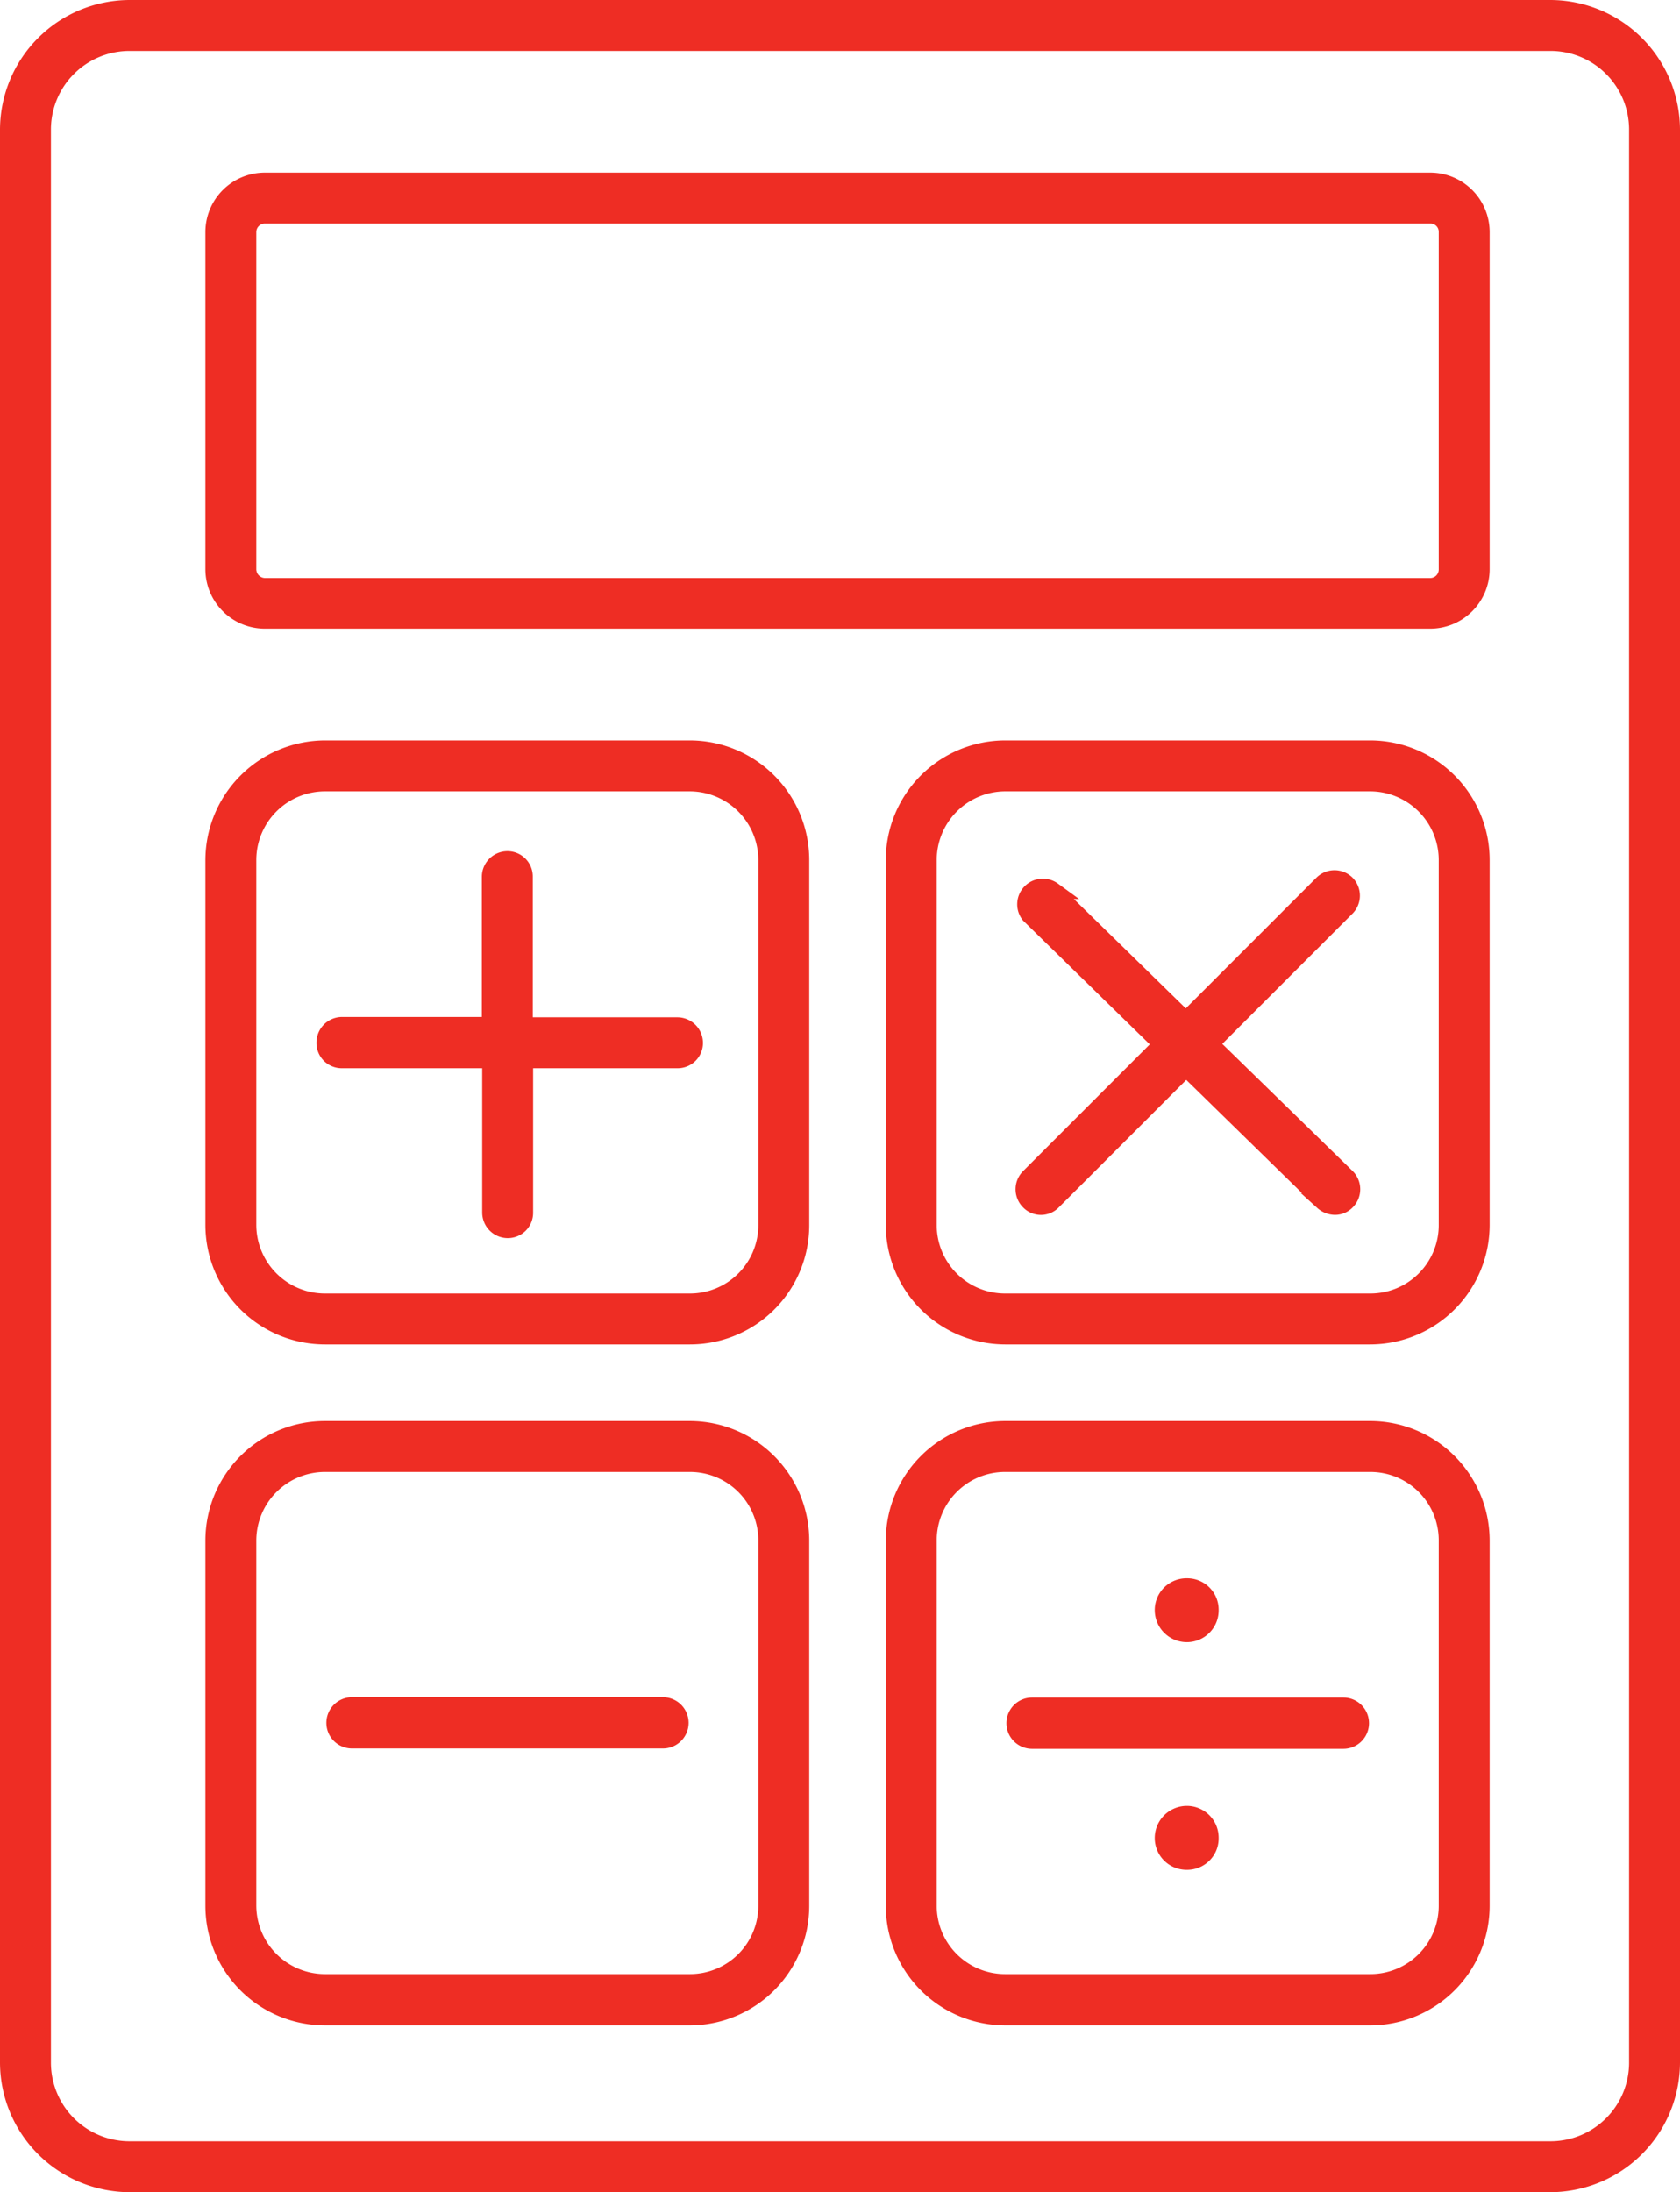
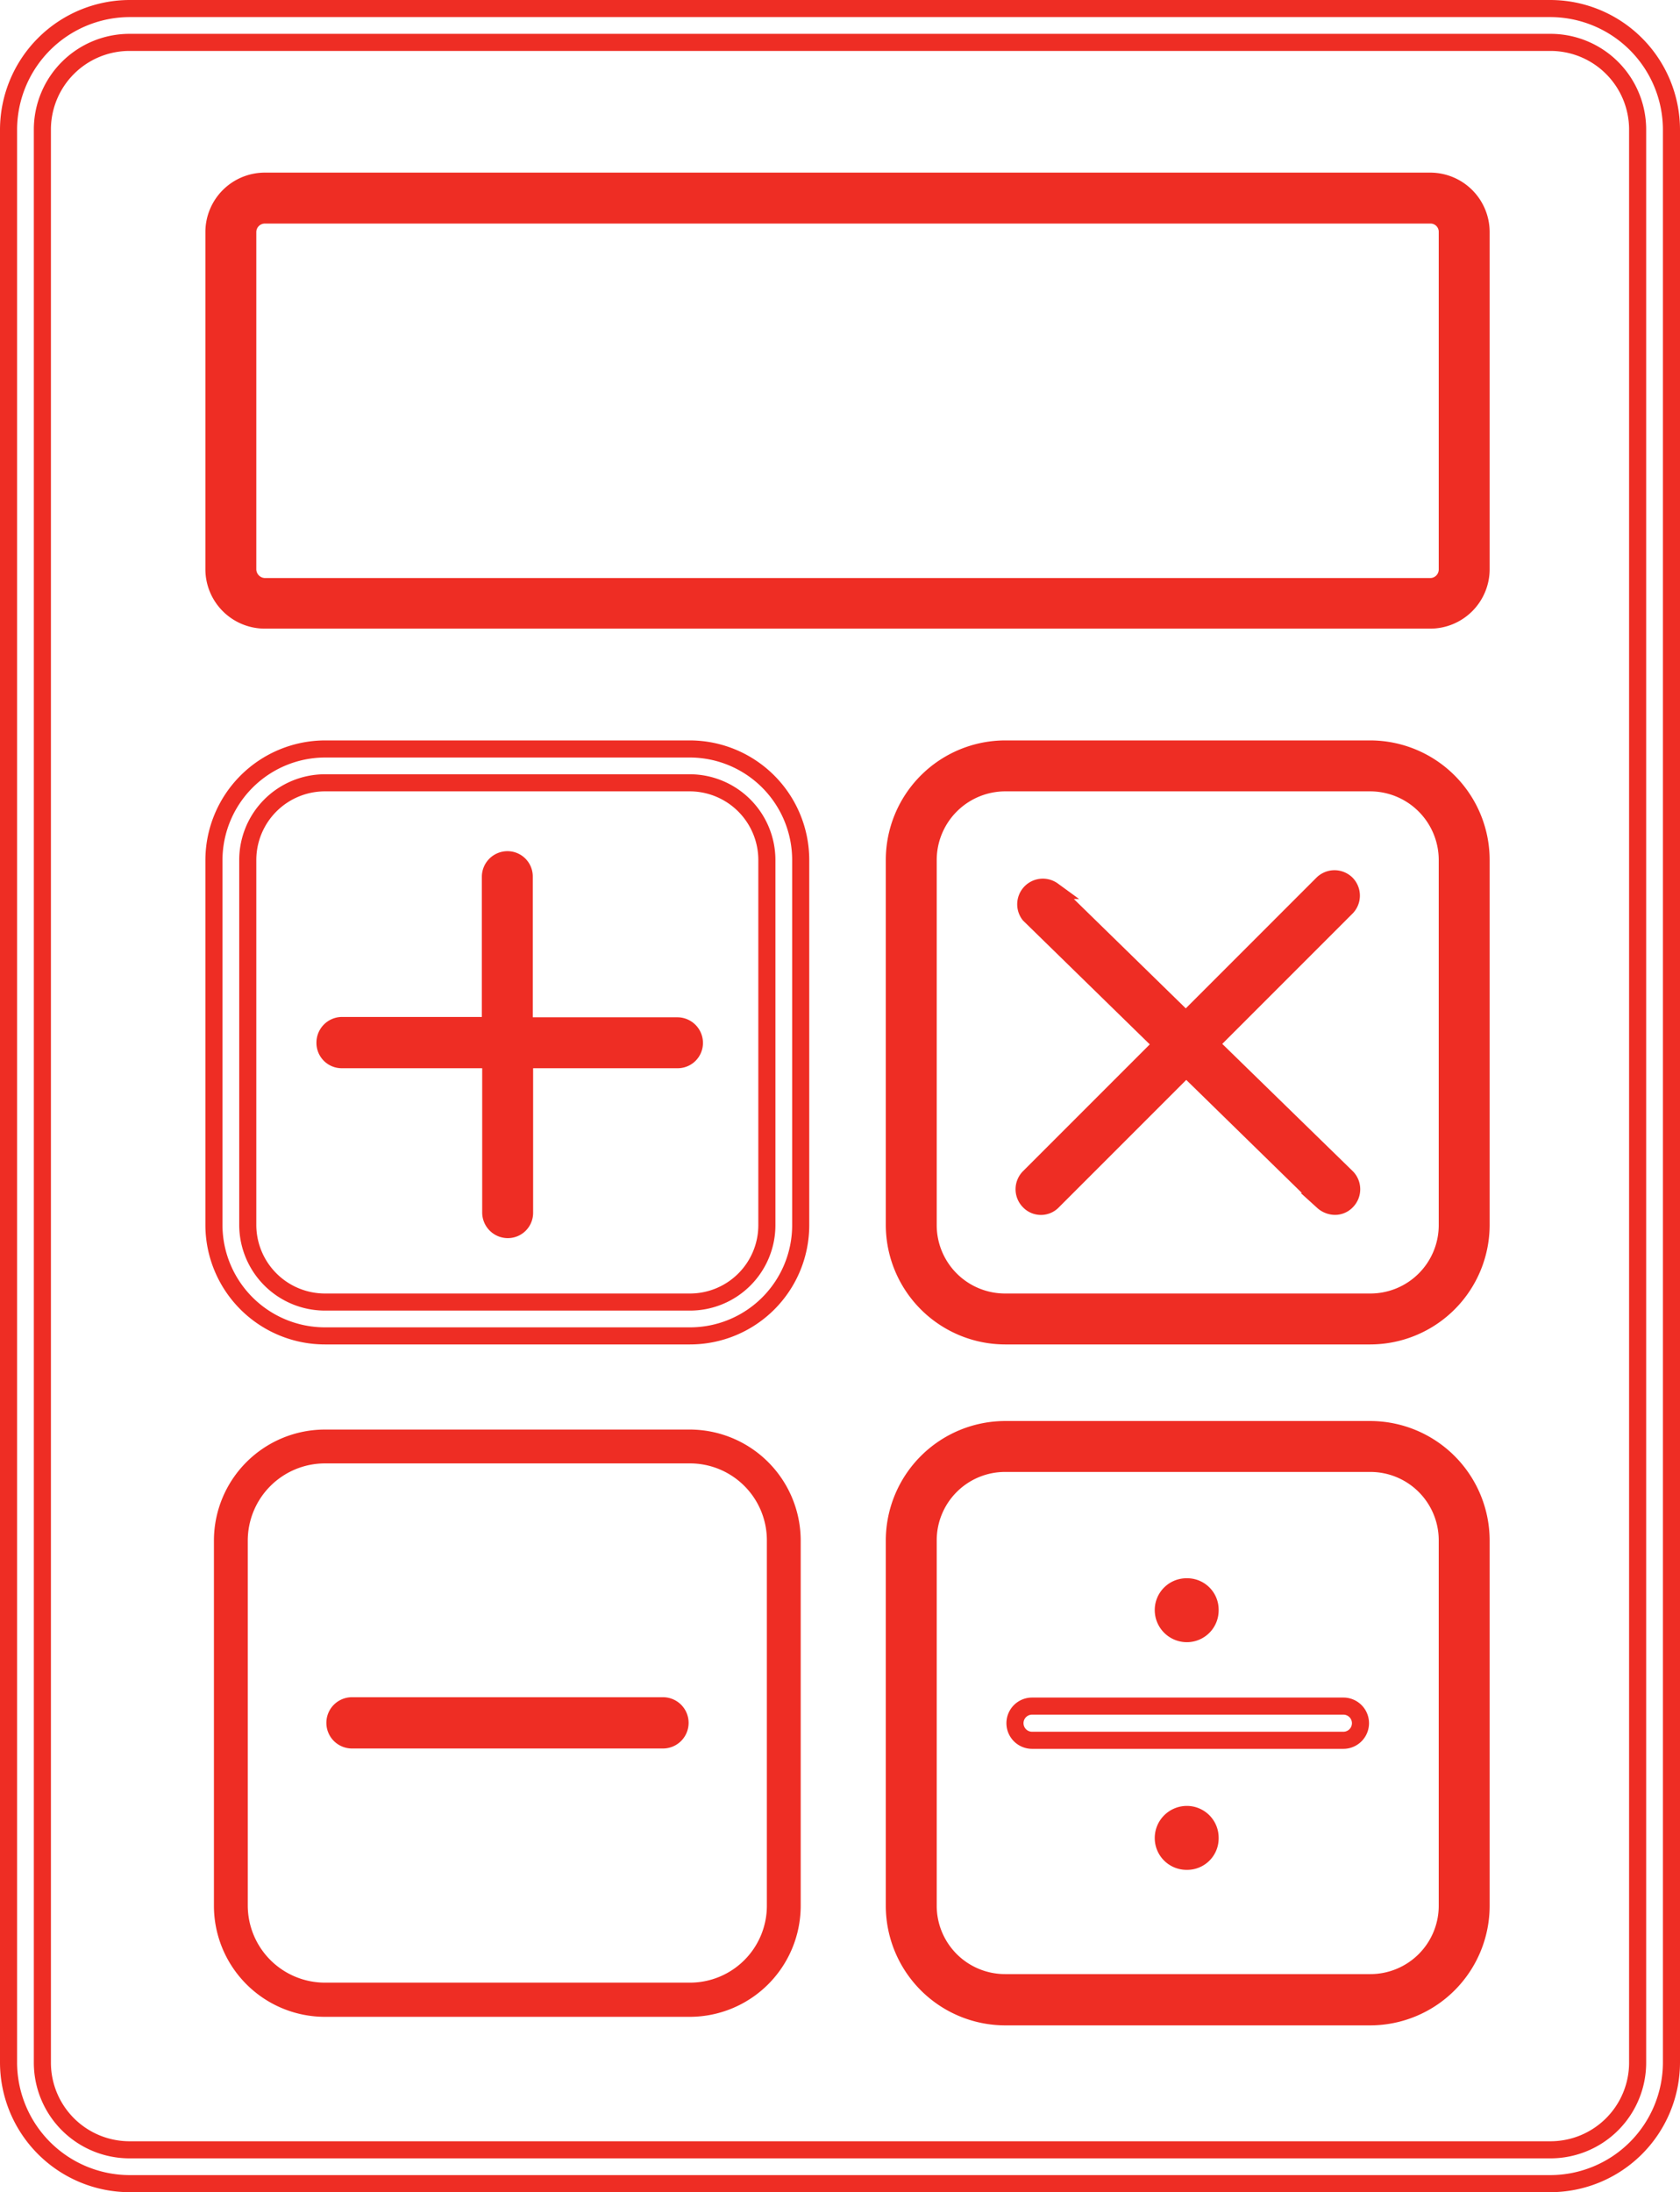
<svg xmlns="http://www.w3.org/2000/svg" id="Vrstva_1" data-name="Vrstva 1" viewBox="0 0 49.16 64.13">
  <defs>
    <style>.cls-1,.cls-4{fill:none;}.cls-2{clip-path:url(#clip-path);}.cls-3{fill:#ee2d24;}.cls-4{stroke:#ee2d24;stroke-miterlimit:10;stroke-width:0.5px;}</style>
    <clipPath id="clip-path" transform="translate(0)">
      <rect class="cls-1" width="49.16" height="64.13" />
    </clipPath>
  </defs>
  <g class="cls-2">
-     <path class="cls-3" d="M3.79,63.88H45.37a3.55,3.55,0,0,0,3.54-3.54V3.79A3.55,3.55,0,0,0,45.37.25H3.79A3.55,3.55,0,0,0,.25,3.79V60.34a3.55,3.55,0,0,0,3.54,3.54M1.24,3.79A2.55,2.55,0,0,1,3.79,1.24H45.37a2.55,2.55,0,0,1,2.55,2.55V60.34a2.55,2.55,0,0,1-2.55,2.55H3.79a2.55,2.55,0,0,1-2.55-2.55Z" transform="translate(0)" />
    <path class="cls-4" d="M3.79,63.88H45.37a3.55,3.55,0,0,0,3.54-3.54V3.79A3.55,3.55,0,0,0,45.37.25H3.79A3.55,3.55,0,0,0,.25,3.79V60.34A3.55,3.55,0,0,0,3.79,63.88ZM1.24,3.79A2.55,2.55,0,0,1,3.79,1.24H45.37a2.55,2.55,0,0,1,2.55,2.55V60.34a2.55,2.55,0,0,1-2.55,2.55H3.79a2.55,2.55,0,0,1-2.55-2.55Z" transform="translate(0)" />
    <path class="cls-3" d="M40.1,21.91H29.41a3.25,3.25,0,0,0-3.24,3.25V35.84a3.25,3.25,0,0,0,3.24,3.24H40.1a3.25,3.25,0,0,0,3.24-3.24V25.16a3.25,3.25,0,0,0-3.24-3.25m2.25,13.93a2.25,2.25,0,0,1-2.25,2.25H29.41a2.25,2.25,0,0,1-2.25-2.25V25.16a2.26,2.26,0,0,1,2.25-2.26H40.1a2.26,2.26,0,0,1,2.25,2.26Z" transform="translate(0)" />
    <path class="cls-4" d="M40.1,21.91H29.41a3.25,3.25,0,0,0-3.24,3.25V35.84a3.25,3.25,0,0,0,3.24,3.24H40.1a3.25,3.25,0,0,0,3.24-3.24V25.16A3.25,3.25,0,0,0,40.1,21.91Zm2.25,13.93a2.25,2.25,0,0,1-2.25,2.25H29.41a2.25,2.25,0,0,1-2.25-2.25V25.16a2.26,2.26,0,0,1,2.25-2.26H40.1a2.26,2.26,0,0,1,2.25,2.26Z" transform="translate(0)" />
    <path class="cls-3" d="M40.1,41.82H29.41a3.25,3.25,0,0,0-3.24,3.24V55.75A3.25,3.25,0,0,0,29.41,59H40.1a3.25,3.25,0,0,0,3.24-3.24V45.06a3.25,3.25,0,0,0-3.24-3.24m2.25,13.93A2.25,2.25,0,0,1,40.1,58H29.41a2.25,2.25,0,0,1-2.25-2.25V45.06a2.25,2.25,0,0,1,2.25-2.25H40.1a2.25,2.25,0,0,1,2.25,2.25Z" transform="translate(0)" />
    <path class="cls-4" d="M40.1,41.82H29.41a3.25,3.25,0,0,0-3.24,3.24V55.75A3.25,3.25,0,0,0,29.41,59H40.1a3.25,3.25,0,0,0,3.24-3.24V45.06A3.25,3.25,0,0,0,40.1,41.82Zm2.25,13.93A2.25,2.25,0,0,1,40.1,58H29.41a2.25,2.25,0,0,1-2.25-2.25V45.06a2.25,2.25,0,0,1,2.25-2.25H40.1a2.25,2.25,0,0,1,2.25,2.25Z" transform="translate(0)" />
-     <path class="cls-3" d="M9.51,39.08H20.19a3.24,3.24,0,0,0,3.24-3.24V25.16a3.25,3.25,0,0,0-3.24-3.25H9.51a3.26,3.26,0,0,0-3.25,3.25V35.84a3.25,3.25,0,0,0,3.25,3.24M7.25,25.16A2.26,2.26,0,0,1,9.51,22.9H20.19a2.26,2.26,0,0,1,2.25,2.26V35.84a2.25,2.25,0,0,1-2.25,2.25H9.51a2.26,2.26,0,0,1-2.26-2.25Z" transform="translate(0)" />
    <path class="cls-4" d="M9.51,39.08H20.19a3.24,3.24,0,0,0,3.24-3.24V25.16a3.25,3.25,0,0,0-3.24-3.25H9.51a3.26,3.26,0,0,0-3.25,3.25V35.84A3.25,3.25,0,0,0,9.51,39.08ZM7.25,25.16A2.26,2.26,0,0,1,9.51,22.9H20.19a2.26,2.26,0,0,1,2.25,2.26V35.84a2.25,2.25,0,0,1-2.25,2.25H9.51a2.26,2.26,0,0,1-2.26-2.25Z" transform="translate(0)" />
    <path class="cls-3" d="M9.51,59H20.19a3.25,3.25,0,0,0,3.24-3.24V45.06a3.25,3.25,0,0,0-3.24-3.24H9.51a3.25,3.25,0,0,0-3.25,3.24V55.75A3.25,3.25,0,0,0,9.51,59M7.25,45.06a2.26,2.26,0,0,1,2.26-2.25H20.19a2.25,2.25,0,0,1,2.25,2.25V55.75A2.25,2.25,0,0,1,20.19,58H9.51a2.26,2.26,0,0,1-2.26-2.25Z" transform="translate(0)" />
-     <path class="cls-4" d="M9.51,59H20.19a3.25,3.25,0,0,0,3.24-3.24V45.06a3.25,3.25,0,0,0-3.24-3.24H9.51a3.25,3.25,0,0,0-3.25,3.24V55.75A3.25,3.25,0,0,0,9.51,59ZM7.25,45.06a2.26,2.26,0,0,1,2.26-2.25H20.19a2.25,2.25,0,0,1,2.25,2.25V55.75A2.25,2.25,0,0,1,20.19,58H9.51a2.26,2.26,0,0,1-2.26-2.25Z" transform="translate(0)" />
    <path class="cls-3" d="M10,31h4.36v4.48a.5.5,0,0,0,.5.49.49.49,0,0,0,.49-.49V31h4.48a.49.49,0,0,0,.49-.49.5.5,0,0,0-.49-.5H15.34V25.64a.49.49,0,0,0-.49-.49.5.5,0,0,0-.5.49V30H10a.5.5,0,0,0-.49.5A.49.49,0,0,0,10,31" transform="translate(0)" />
    <path class="cls-4" d="M10,31h4.36v4.48a.5.5,0,0,0,.5.49.49.49,0,0,0,.49-.49V31h4.48a.49.49,0,0,0,.49-.49.5.5,0,0,0-.49-.5H15.34V25.64a.49.49,0,0,0-.49-.49.5.5,0,0,0-.5.49V30H10a.5.5,0,0,0-.49.5A.49.49,0,0,0,10,31Z" transform="translate(0)" />
    <path class="cls-3" d="M10.3,50.9h9.1a.5.5,0,0,0,0-1H10.3a.5.5,0,1,0,0,1" transform="translate(0)" />
    <path class="cls-4" d="M10.3,50.9h9.1a.5.5,0,0,0,0-1H10.3a.5.5,0,1,0,0,1Z" transform="translate(0)" />
-     <path class="cls-3" d="M39.31,49.91H30.2a.5.5,0,0,0,0,1h9.11a.5.5,0,0,0,0-1" transform="translate(0)" />
    <path class="cls-4" d="M39.31,49.91H30.2a.5.5,0,0,0,0,1h9.11a.5.5,0,0,0,0-1Z" transform="translate(0)" />
    <path class="cls-3" d="M39.4,25.85a.5.5,0,0,0-.7,0l-4,4-3.89-3.8a.5.5,0,0,0-.69.71L34,30.55l-3.89,3.89a.5.5,0,0,0,0,.7.48.48,0,0,0,.7,0l3.9-3.9,4,3.91a.54.54,0,0,0,.35.14.47.47,0,0,0,.35-.15.5.5,0,0,0,0-.7l-4-3.9,4-4a.5.5,0,0,0,0-.7" transform="translate(0)" />
    <path class="cls-4" d="M39.4,25.85a.5.5,0,0,0-.7,0l-4,4-3.89-3.8a.5.5,0,0,0-.69.71L34,30.55l-3.89,3.89a.5.5,0,0,0,0,.7.48.48,0,0,0,.7,0l3.9-3.9,4,3.91a.54.54,0,0,0,.35.14.47.47,0,0,0,.35-.15.5.5,0,0,0,0-.7l-4-3.9,4-4A.5.5,0,0,0,39.4,25.85Z" transform="translate(0)" />
    <path class="cls-3" d="M34.73,47.79a.68.68,0,0,0,.68-.69.67.67,0,0,0-.68-.68.68.68,0,0,0-.69.68.69.69,0,0,0,.69.69" transform="translate(0)" />
    <path class="cls-4" d="M34.73,47.79a.68.68,0,0,0,.68-.69.67.67,0,0,0-.68-.68.68.68,0,0,0-.69.68A.69.69,0,0,0,34.73,47.79Z" transform="translate(0)" />
    <path class="cls-3" d="M34.73,53.08a.69.69,0,0,0-.69.69.68.68,0,0,0,.69.68.67.67,0,0,0,.68-.68.68.68,0,0,0-.68-.69" transform="translate(0)" />
    <path class="cls-4" d="M34.73,53.08a.69.69,0,0,0-.69.69.68.68,0,0,0,.69.68.67.67,0,0,0,.68-.68A.68.68,0,0,0,34.73,53.08Z" transform="translate(0)" />
    <path class="cls-3" d="M7.75,18.14h34.1a1.49,1.49,0,0,0,1.49-1.48V6.78A1.49,1.49,0,0,0,41.85,5.3H7.75A1.49,1.49,0,0,0,6.26,6.78v9.88a1.49,1.49,0,0,0,1.49,1.48M7.25,6.78a.5.5,0,0,1,.5-.49h34.1a.49.49,0,0,1,.5.49v9.88a.5.5,0,0,1-.5.5H7.75a.51.51,0,0,1-.5-.5Z" transform="translate(0)" />
    <path class="cls-4" d="M7.75,18.14h34.1a1.49,1.49,0,0,0,1.49-1.48V6.78A1.49,1.49,0,0,0,41.85,5.3H7.75A1.49,1.49,0,0,0,6.26,6.78v9.88A1.49,1.49,0,0,0,7.75,18.14ZM7.25,6.78a.5.5,0,0,1,.5-.49h34.1a.49.49,0,0,1,.5.49v9.88a.5.5,0,0,1-.5.5H7.75a.51.51,0,0,1-.5-.5Z" transform="translate(0)" />
  </g>
</svg>